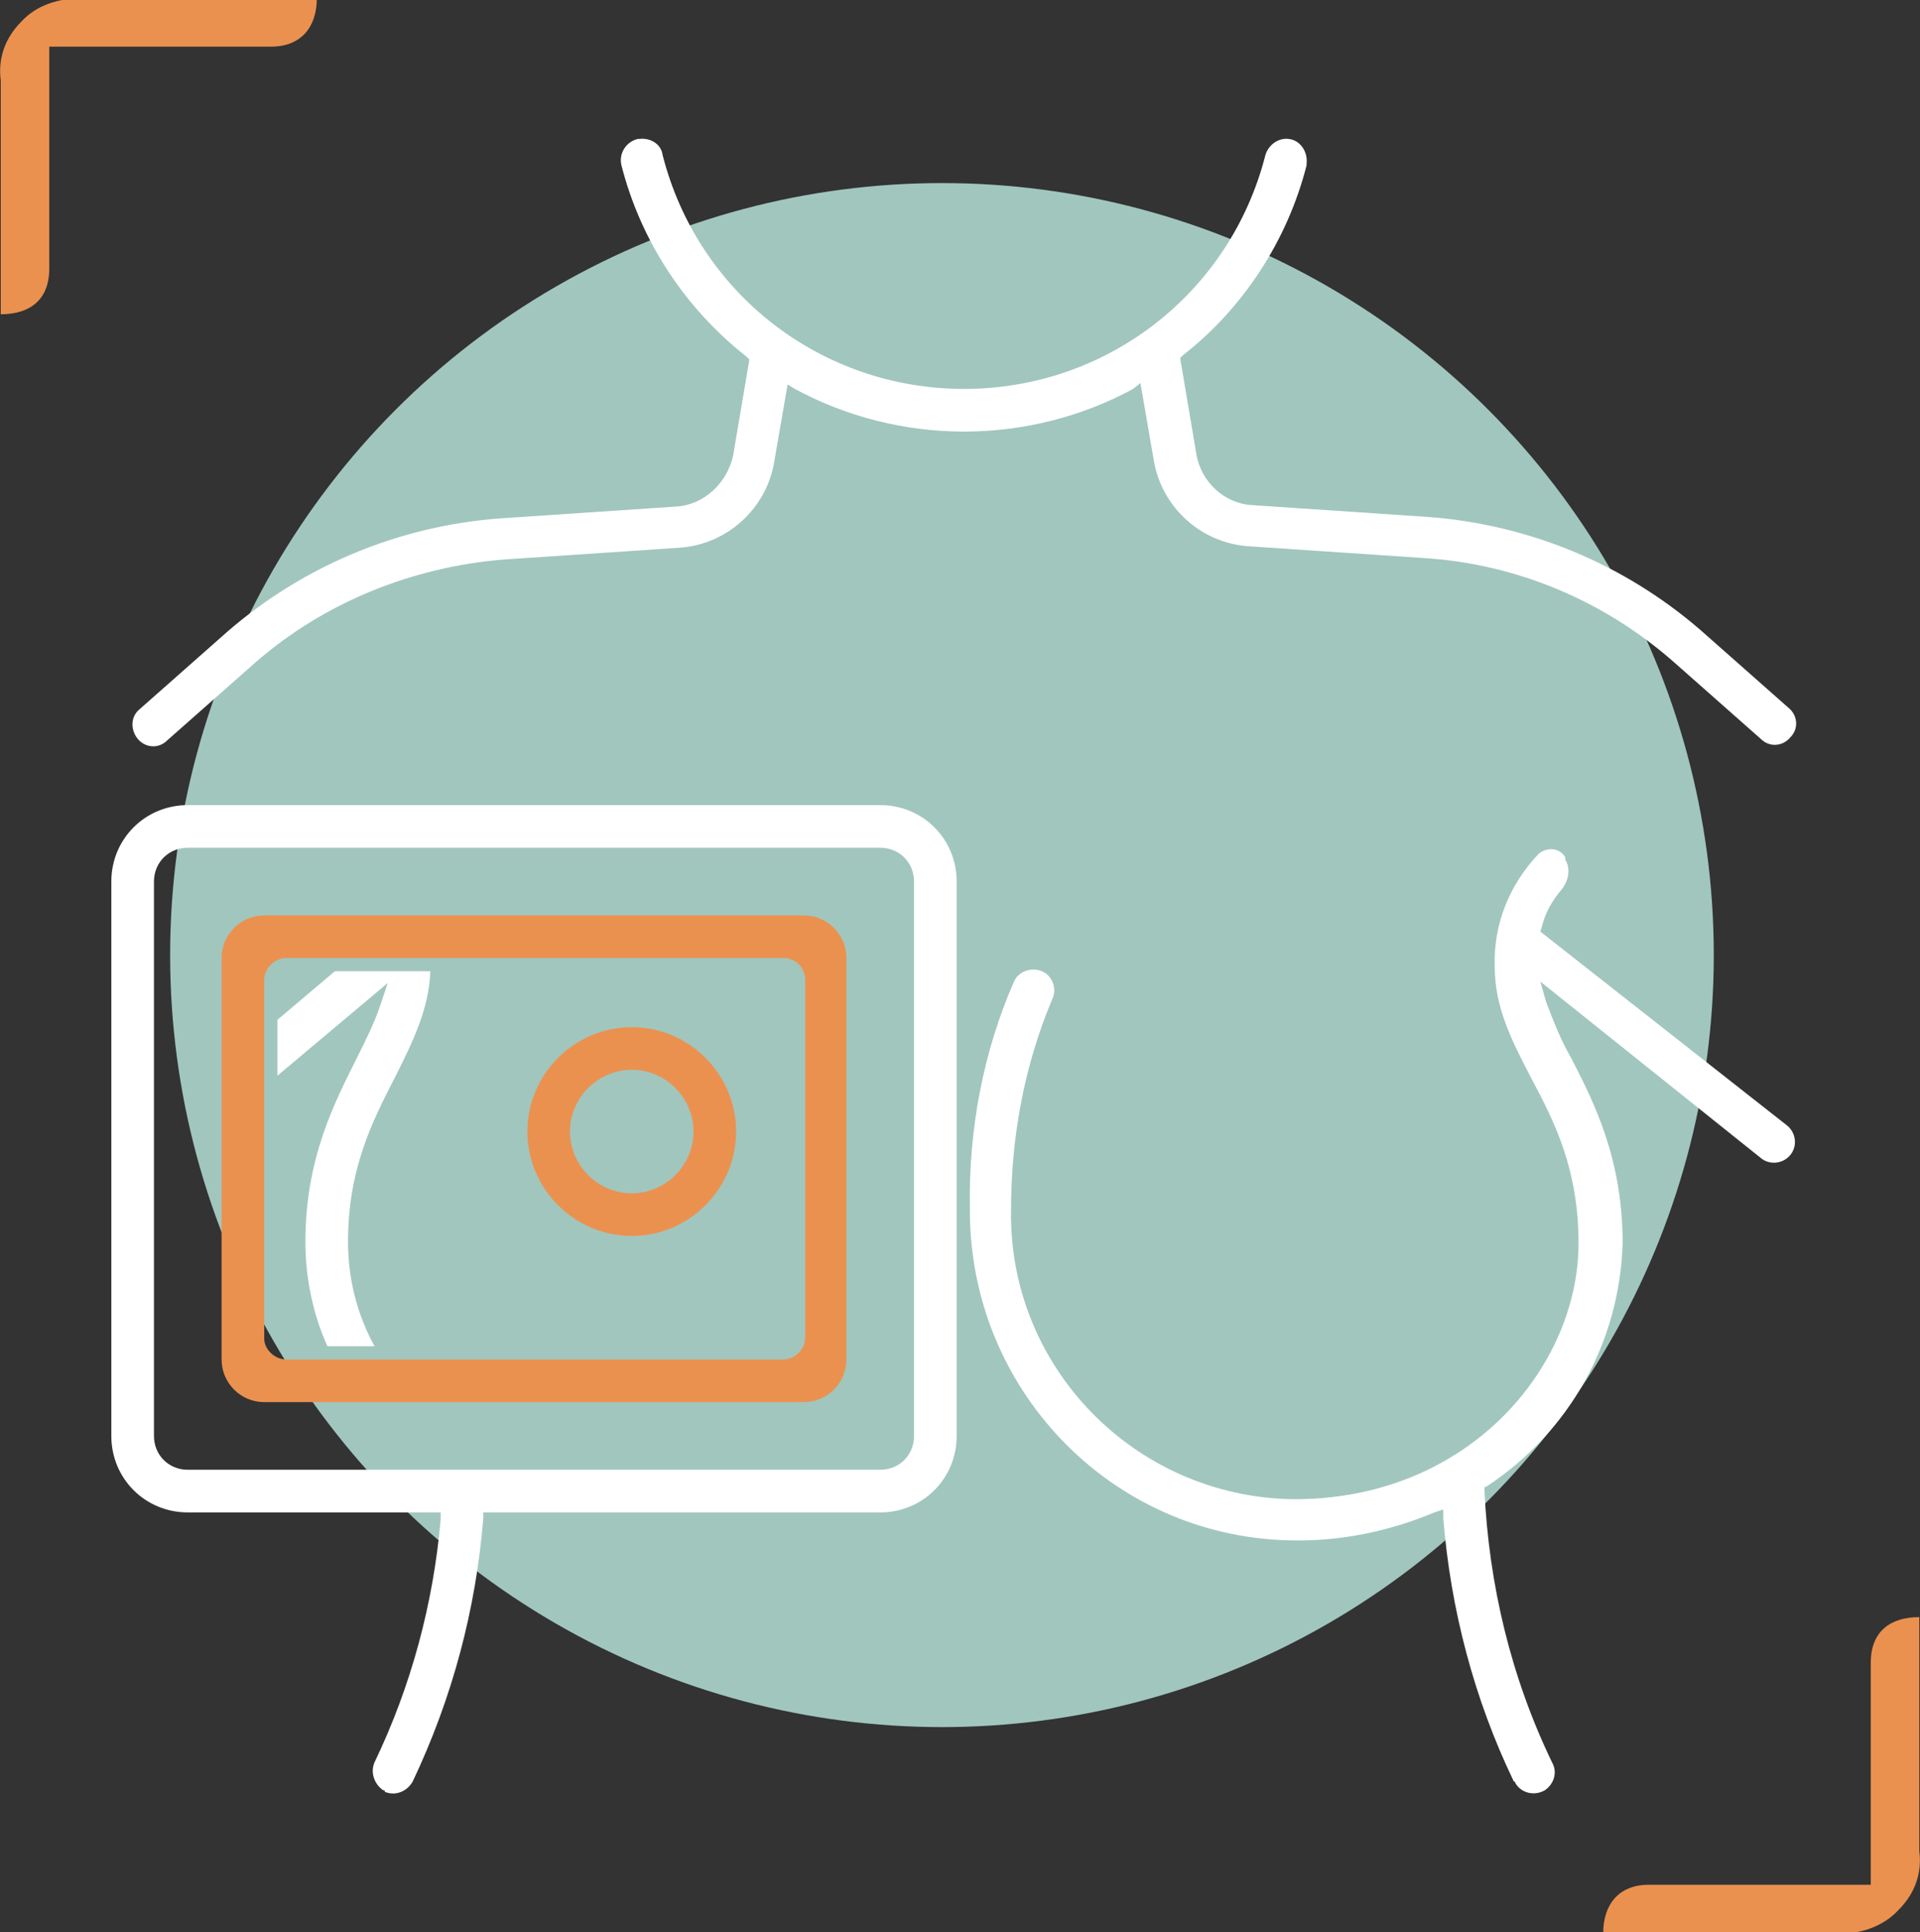
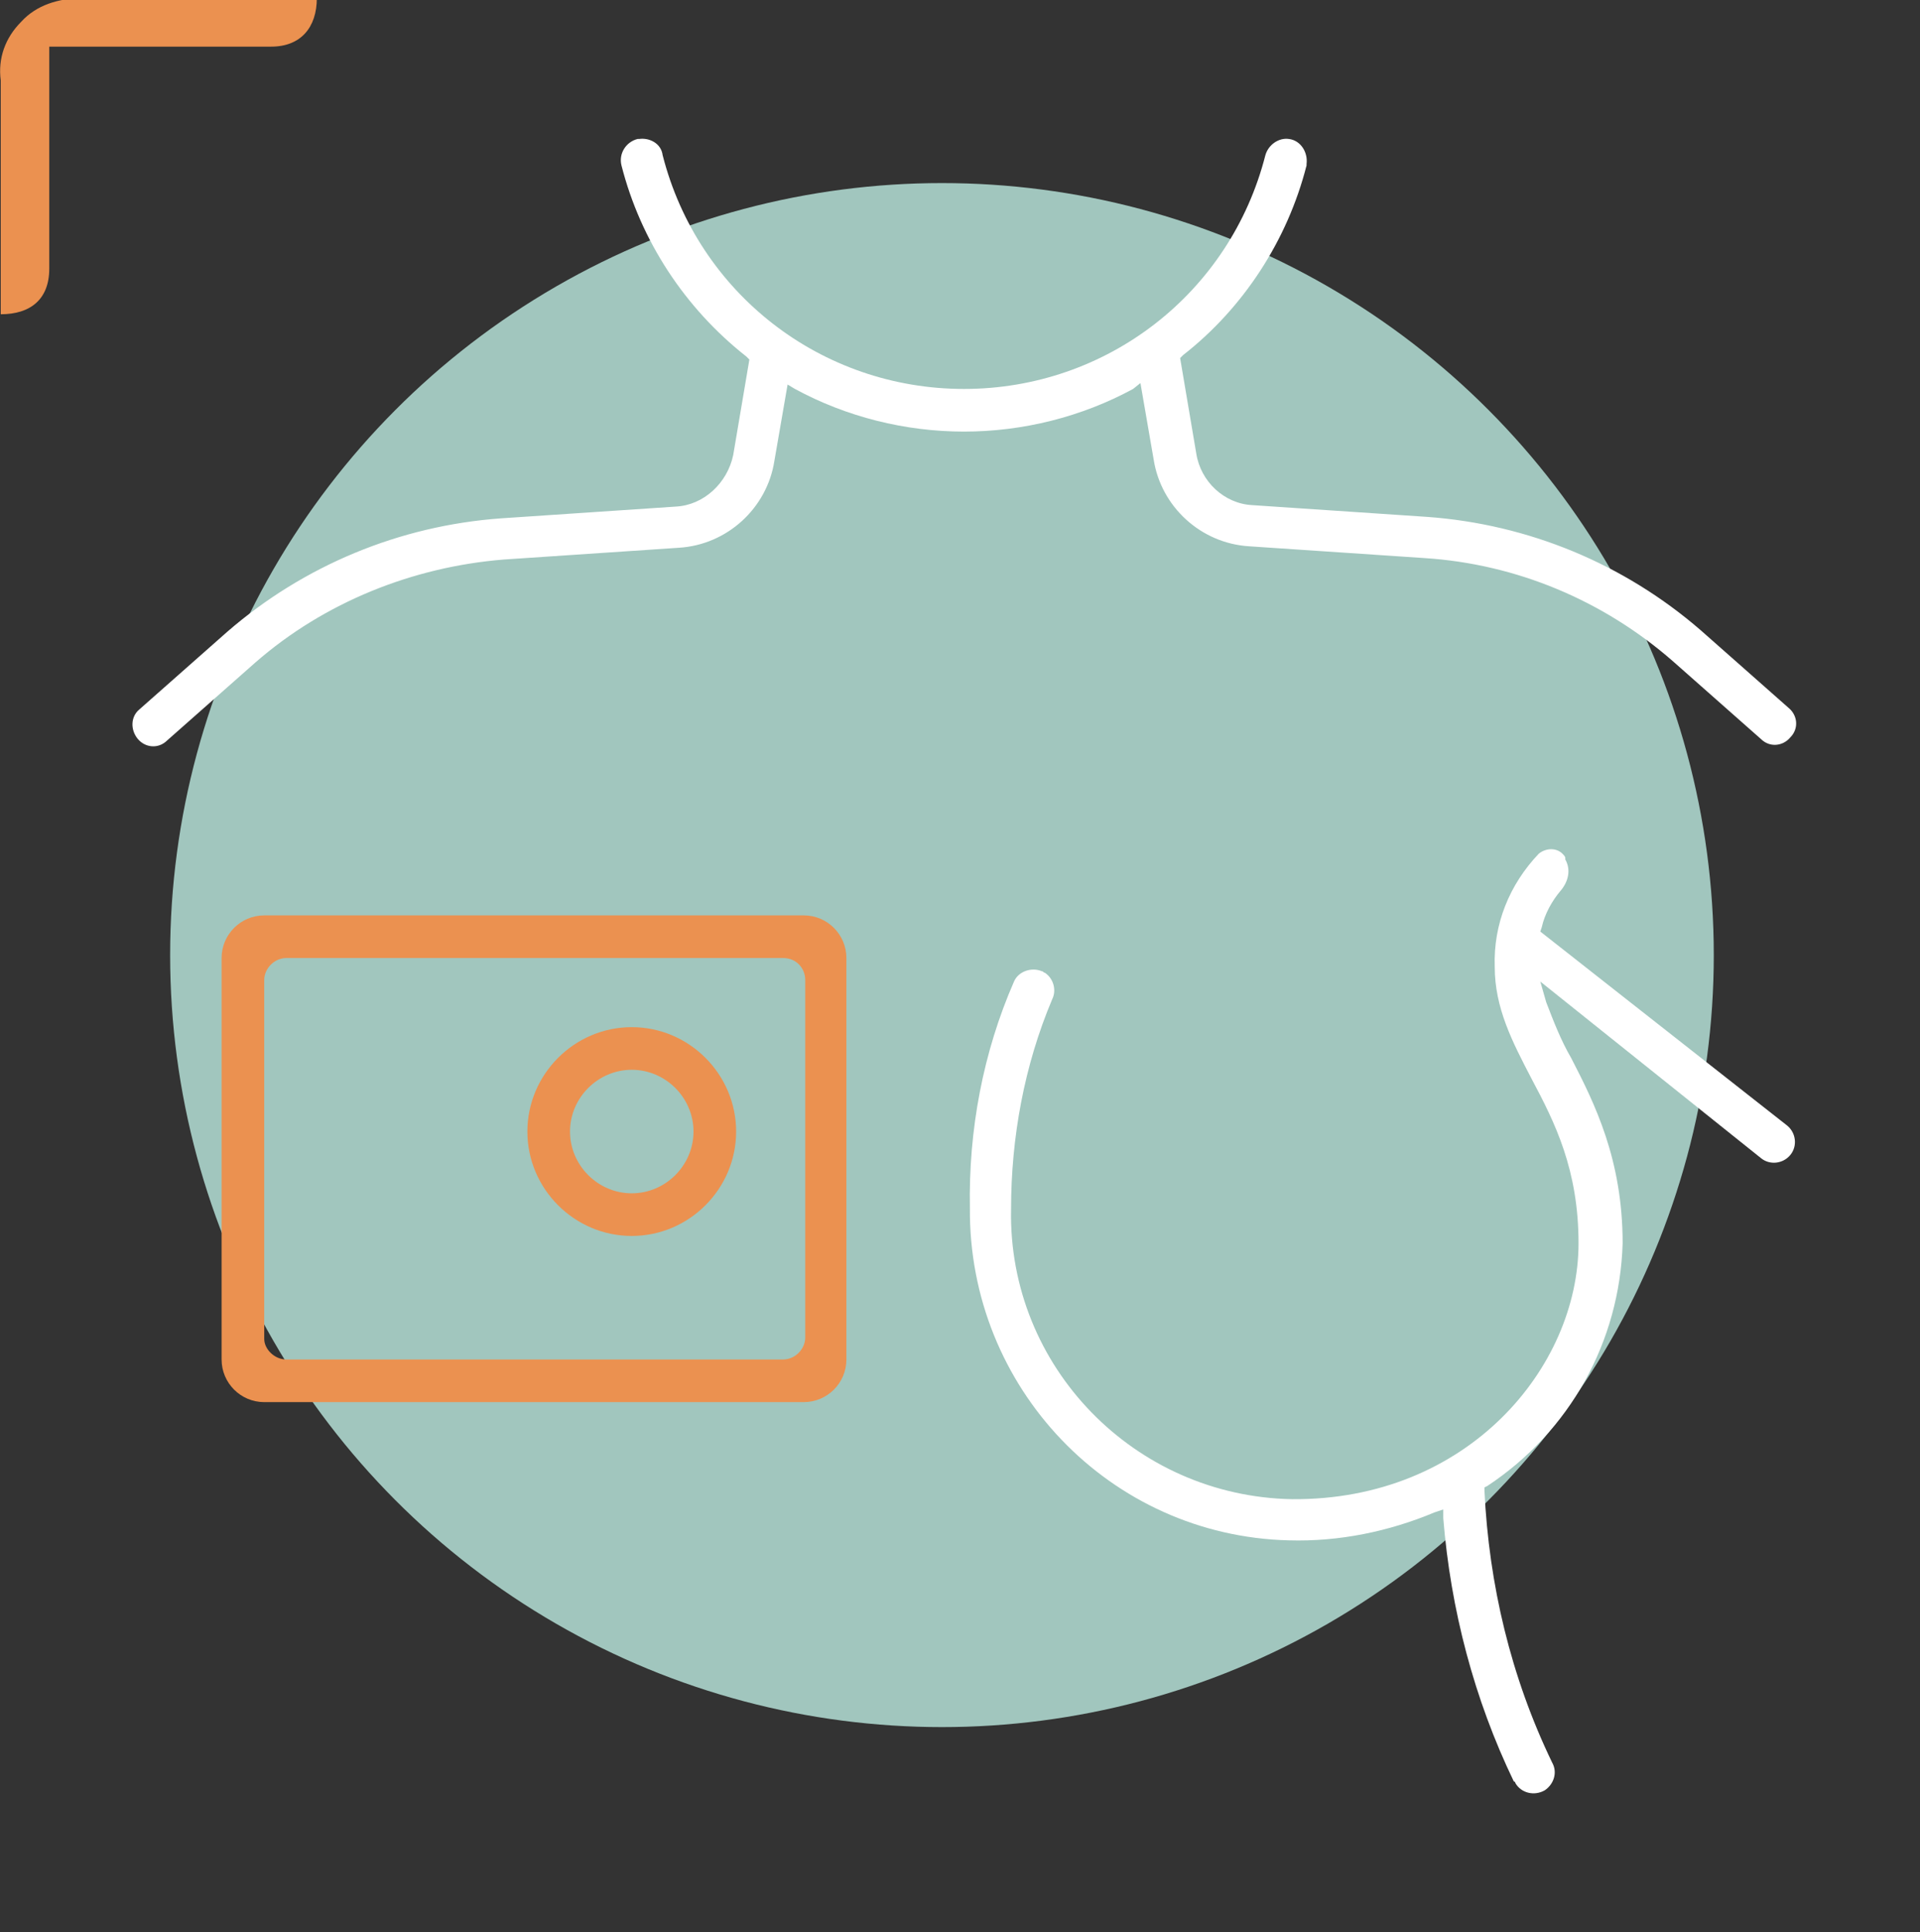
<svg xmlns="http://www.w3.org/2000/svg" id="Camada_1" x="0px" y="0px" viewBox="0 0 130.6 131.4" style="enable-background:new 0 0 130.6 131.4;" xml:space="preserve">
  <rect x="0" y="0" width="130.6" height="131.4" fill="#333333" stroke="none" />
  <style type="text/css"> .st0{fill:#A1C6BE;} .st1{fill-rule:evenodd;clip-rule:evenodd;fill:#EB9150;} .st2{fill:#FFFFFF;} .st3{fill:#EB9150;} </style>
  <g id="Grupo_73" transform="translate(-478.927 -1155.55)">
    <circle id="Elipse_2" class="st0" cx="543" cy="1220.5" r="52.5" />
    <g id="Grupo_67" transform="translate(0.5 -1005.25)">
      <g id="Grupo_66" transform="translate(361.078 -1876.229)">
        <path id="Caminho_113" class="st1" d="M118.8,4038.5c-1.1,1.1-1.6,2.5-1.4,4c0,5.3,0,10.6,0,15.9c2,0,3.3-1,3.3-3.1l0-15.1 l15.1,0c2,0,3.1-1.3,3.1-3.3c-5.3,0-10.6,0-15.9,0C121.3,4036.9,119.8,4037.4,118.8,4038.5z" />
-         <path id="Caminho_114" class="st1" d="M246.5,4166.9c1.1-1.1,1.6-2.5,1.4-4c0-5.3,0-10.6,0-15.9c-2,0-3.3,1-3.3,3.1l0,15.1 l-15.1,0c-2,0-3.1,1.3-3.1,3.3c5.3,0,10.6,0,15.9,0C243.9,4168.6,245.5,4168,246.5,4166.9z" />
      </g>
    </g>
    <g id="Grupo_63" transform="translate(213.5 168.512)">
      <g id="Grupo_32" transform="translate(273 996.488)">
        <path id="Caminho_43" class="st2" d="M1.8,40.8c-0.5-0.6-0.5-1.5,0.1-2l6-5.3c5.2-4.5,11.7-7.2,18.6-7.7l11.9-0.8 c1.9-0.1,3.5-1.6,3.9-3.5l1.1-6.5l-0.2-0.2C39,11.5,36,6.9,34.7,1.8C34.5,1,35,0.2,35.8,0c0,0,0.1,0,0.1,0l0,0 c0.7-0.1,1.5,0.3,1.6,1.1C39.9,10.5,48.3,17,58,17c9.7,0,18.1-6.5,20.5-15.9c0.2-0.7,0.9-1.2,1.6-1.1l0,0 c0.8,0.1,1.3,0.9,1.2,1.7c0,0,0,0.1,0,0.1c-1.3,5.1-4.3,9.7-8.4,12.9l-0.2,0.2l1.1,6.5c0.3,1.9,1.9,3.4,3.8,3.5l11.9,0.8 c6.9,0.5,13.4,3.2,18.6,7.7l6,5.3c0.6,0.5,0.7,1.4,0.1,2l0,0c-0.5,0.6-1.4,0.7-2,0.1c0,0,0,0,0,0l-6-5.3 c-4.7-4.1-10.6-6.6-16.9-7l-11.9-0.8c-3.3-0.2-6-2.7-6.5-5.9l-0.9-5.2L69.5,17C66,18.9,62,19.9,58,19.9c-4,0-8-1-11.5-2.9 L46,16.7l-0.9,5.2c-0.5,3.2-3.2,5.7-6.5,5.9l-11.9,0.8c-6.2,0.5-12.2,2.9-16.9,7l-6,5.3C3.2,41.5,2.3,41.4,1.8,40.8 C1.8,40.8,1.8,40.8,1.8,40.8L1.8,40.8z" />
-         <path id="Caminho_44" class="st2" d="M18.5,112.3c-0.6-0.4-0.9-1.2-0.6-1.9c2.5-5.2,4-10.8,4.5-16.5l0-0.5H5.2 c-2.9,0-5.2-2.3-5.2-5.2c0,0,0,0,0,0V50.5c0-2.9,2.3-5.2,5.2-5.2h47.1c2.9,0,5.2,2.3,5.2,5.2v37.7c0,2.9-2.3,5.2-5.2,5.2 c0,0,0,0,0,0h-27l0,0.4c-0.5,6.2-2.1,12.2-4.8,17.9c-0.4,0.7-1.2,1-1.9,0.7C18.6,112.3,18.6,112.3,18.5,112.3L18.5,112.3z M5.2,48.2c-1.3,0-2.3,1-2.3,2.3v37.7c0,1.3,1,2.3,2.3,2.3h47.1c1.3,0,2.3-1,2.3-2.3V50.5c0-1.3-1-2.3-2.3-2.3H5.2z" />
        <path id="Caminho_45" class="st3" d="M7.5,83V55.7c0-1.6,1.3-2.9,2.9-2.9h36.7c1.6,0,2.9,1.3,2.9,2.9l0,0V83 c0,1.6-1.3,2.9-2.9,2.9l0,0H10.4C8.8,85.9,7.5,84.6,7.5,83C7.5,83,7.5,83,7.5,83z M11.9,83h33.8c0.8,0,1.5-0.7,1.5-1.5 c0,0,0,0,0,0V57.2c0-0.8-0.6-1.5-1.5-1.5H11.9c-0.8,0-1.5,0.7-1.5,1.5v24.4C10.4,82.3,11.1,83,11.9,83C11.9,83,11.9,83,11.9,83z" />
        <path id="Caminho_46" class="st2" d="M97.5,112.3c-0.7,0.4-1.6,0.2-2-0.5c0,0,0-0.1-0.1-0.1c-2.7-5.6-4.3-11.7-4.8-17.9l0-0.6 L90,93.4c-3.1,1.3-6.5,2-9.9,1.9C67.9,95,58.3,84.9,58.4,72.7c-0.1-5.3,0.9-10.6,3-15.4c0.3-0.7,1.2-1,1.9-0.7 c0.1,0,0.1,0.1,0.2,0.1l0,0c0.6,0.4,0.8,1.2,0.5,1.8c-1.9,4.5-2.8,9.4-2.8,14.3c-0.2,10.7,8.4,19.5,19.1,19.7c0,0,0,0,0,0 c12,0.1,19.5-9,19.5-17.4c0-5-1.6-8.2-3.2-11.2c-1.3-2.5-2.5-4.8-2.5-7.6c-0.1-2.9,1-5.6,3-7.7c0.5-0.4,1.2-0.4,1.6,0 c0.1,0.1,0.2,0.2,0.2,0.3l0,0l0,0.1c0.4,0.7,0.2,1.5-0.3,2.1c-0.6,0.7-1.1,1.6-1.3,2.5l-0.1,0.3L114,67.1c0.6,0.5,0.7,1.4,0.2,2 l0,0c-0.5,0.6-1.4,0.7-2,0.2l-15-12l0.4,1.4c0.5,1.3,1,2.6,1.7,3.8c1.6,3.1,3.5,6.9,3.5,12.6c-0.2,6.7-3.6,12.8-9.2,16.5 l-0.2,0.1l0,0.2c0.3,6.4,1.8,12.7,4.6,18.5C98.4,111.1,98.1,111.9,97.5,112.3L97.5,112.3z" />
        <path id="Caminho_47" class="st3" d="M35.4,74.6c-3.9,0-7.1-3.2-7.1-7.1c0-3.9,3.2-7.1,7.1-7.1c3.9,0,7.1,3.2,7.1,7.1 C42.5,71.4,39.3,74.6,35.4,74.6z M35.4,63.3c-2.3,0-4.2,1.9-4.2,4.2c0,2.3,1.9,4.2,4.2,4.2c2.3,0,4.2-1.9,4.2-4.2 C39.6,65.2,37.7,63.3,35.4,63.3L35.4,63.3z" />
-         <path id="Caminho_48" class="st2" d="M14.7,82.1c-1-2.2-1.5-4.7-1.5-7.1c0-5.7,2-9.5,3.5-12.5c0.6-1.2,1.2-2.4,1.6-3.6l0.5-1.5 l-7.5,6.3v-3.8l3.9-3.3h6.5c-0.1,2.6-1.2,4.8-2.4,7.2c-1.6,3.1-3.2,6.3-3.2,11.2c0,2.5,0.6,4.9,1.8,7.1L14.7,82.1z" />
      </g>
    </g>
  </g>
</svg>